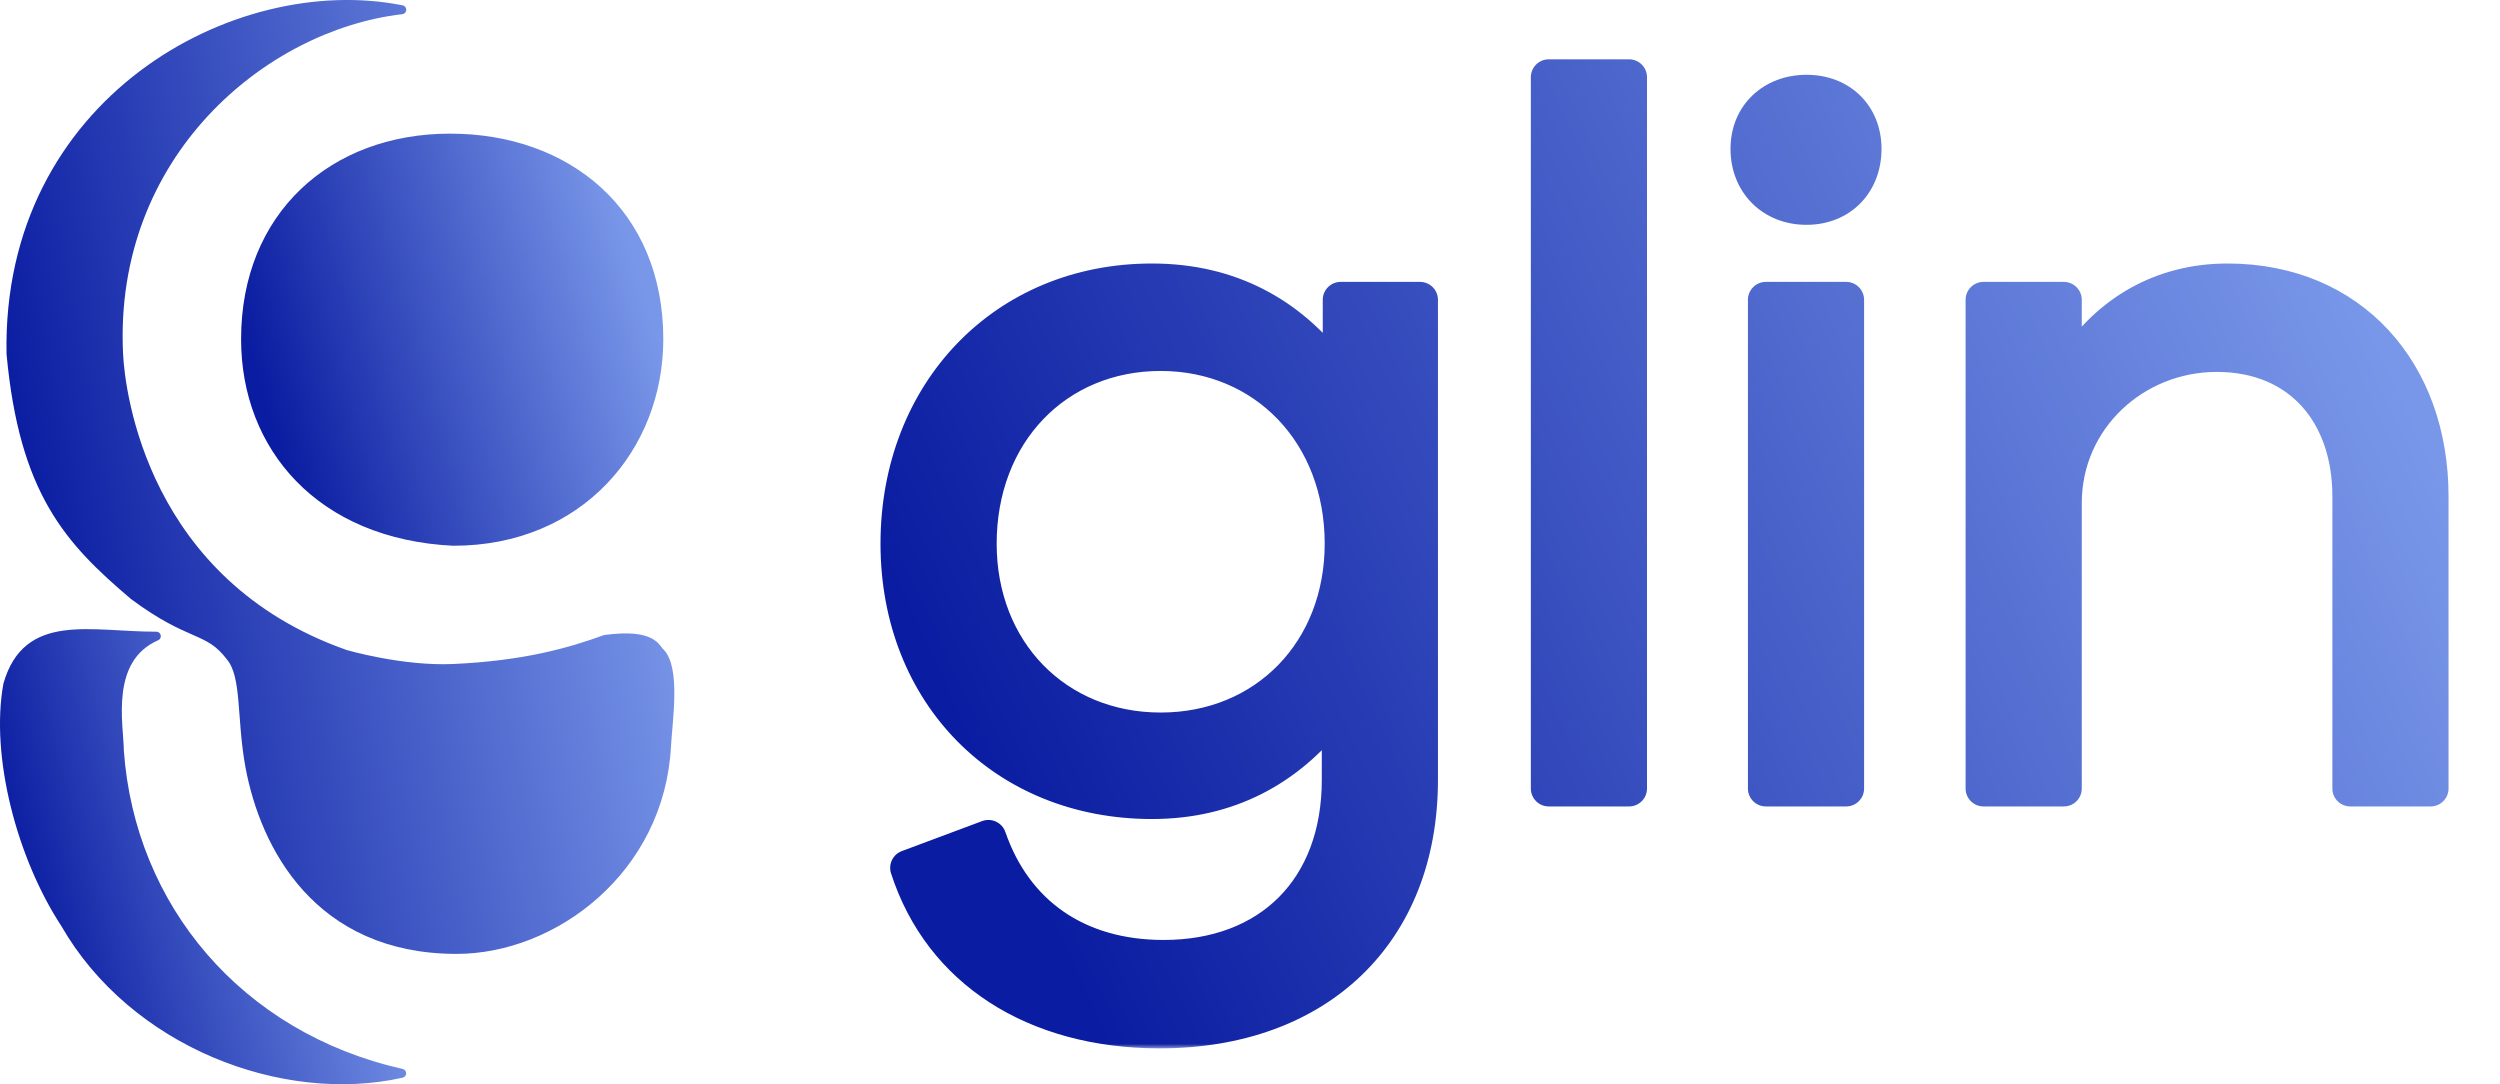
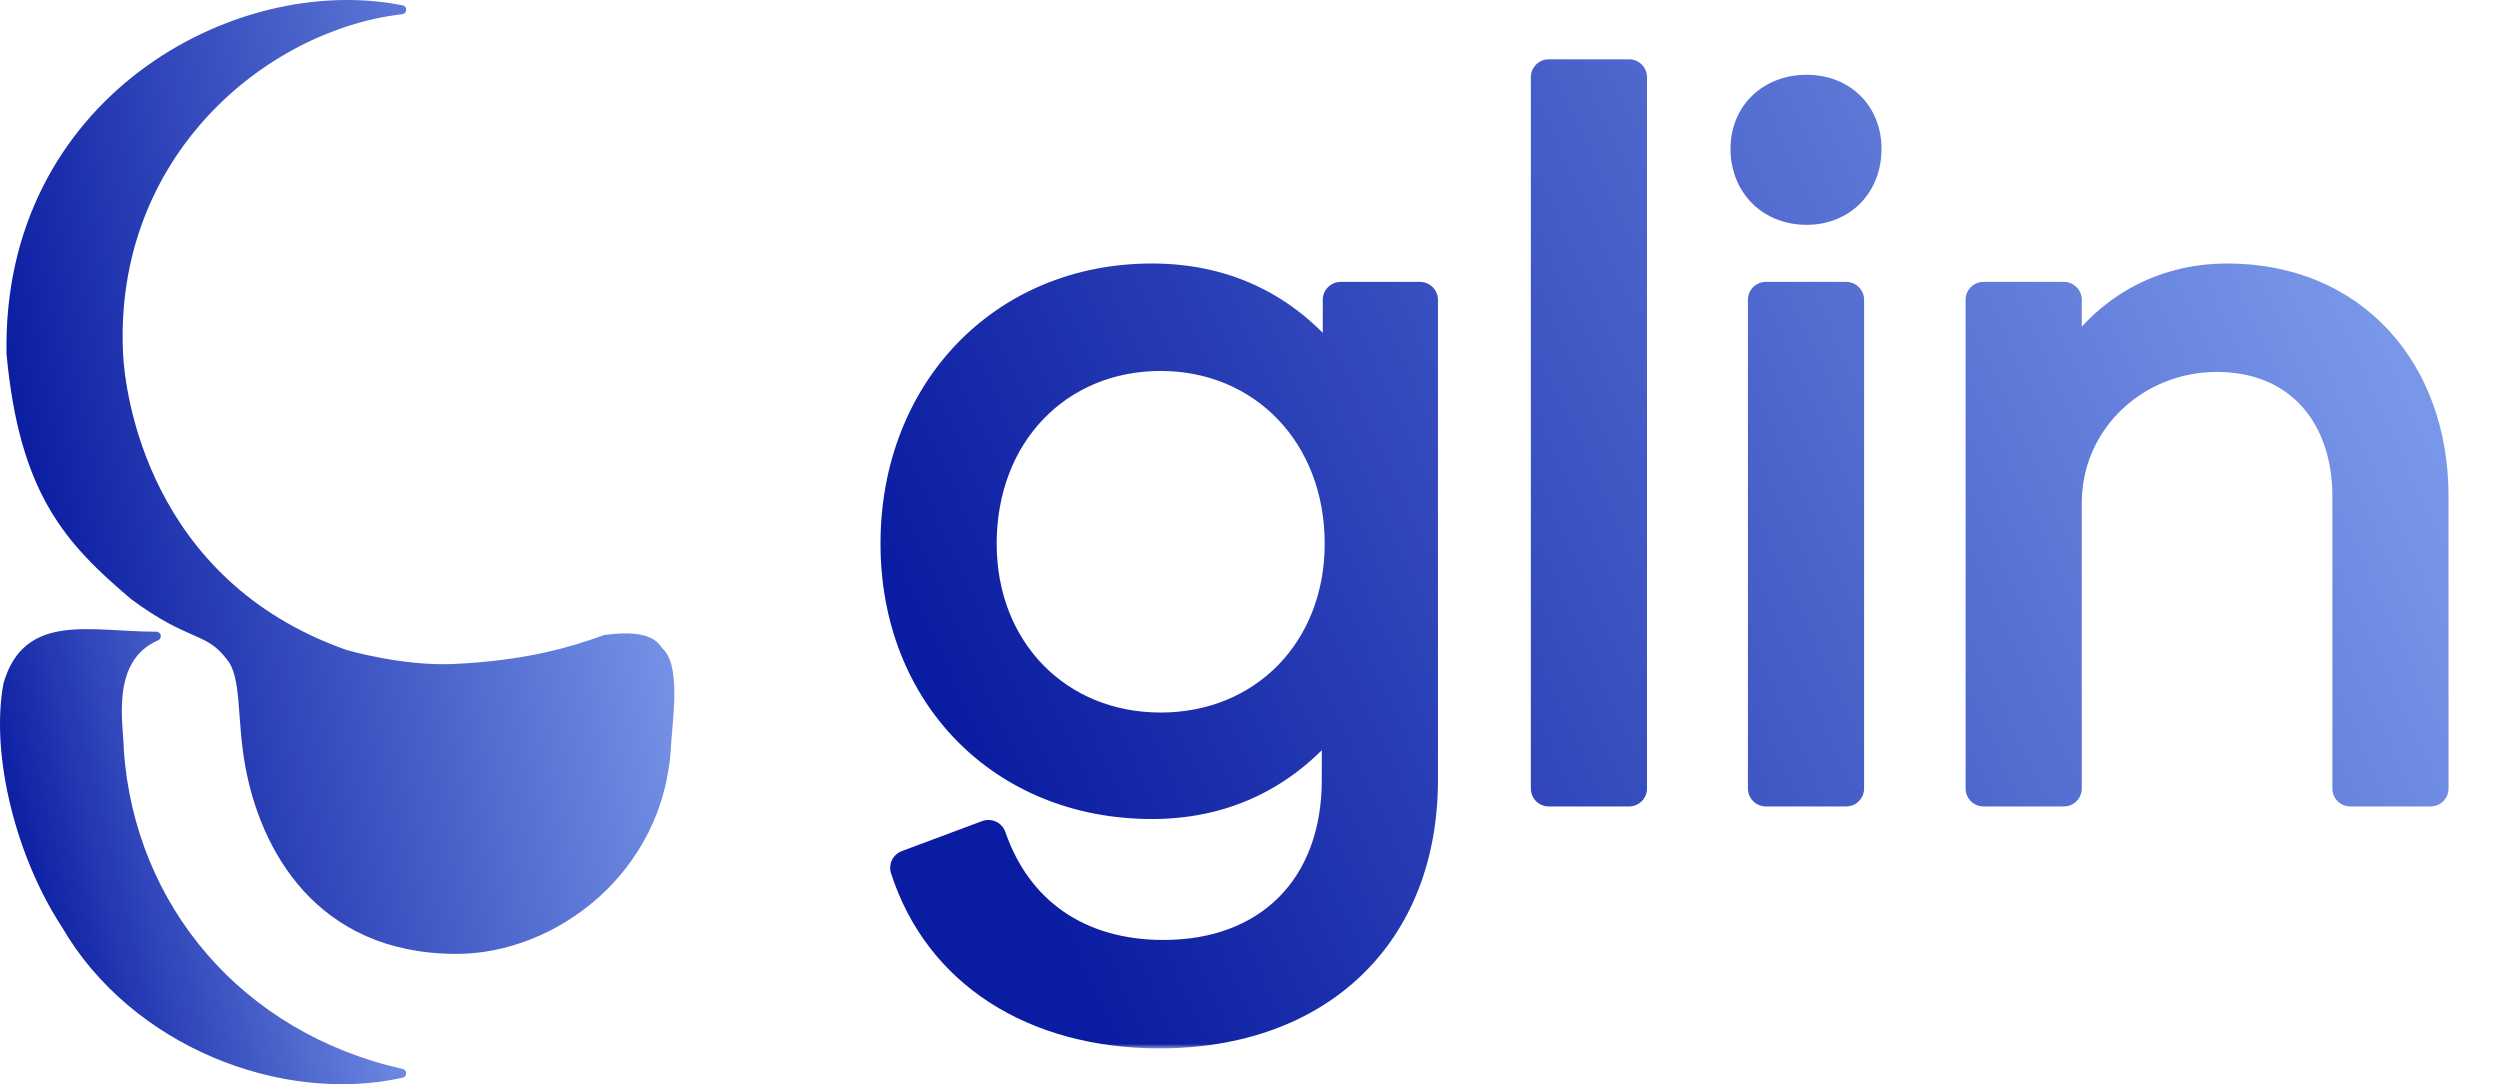
<svg xmlns="http://www.w3.org/2000/svg" width="279" height="121" viewBox="0 0 279 121" fill="none">
-   <path d="M50.232 15.414C56.794 15.414 62.615 17.509 66.79 21.343C70.96 25.172 73.525 30.768 73.525 37.85C73.525 49.883 64.722 60.403 50.606 60.406C43.156 60.047 37.364 57.401 33.435 53.369C29.502 49.333 27.405 43.877 27.405 37.85C27.405 30.944 29.856 25.344 33.914 21.471C37.974 17.594 43.677 15.414 50.232 15.414Z" fill="url(#paint0_linear_592_277)" stroke="url(#paint1_linear_592_277)" />
  <path d="M17.446 70.998C10.028 70.998 3.031 68.836 0.869 76.403C-0.573 84.332 2.347 95.559 7.264 103.071C14.923 116.405 31.614 122.744 44.826 119.782C26.644 115.691 14.563 101.269 13.322 83.789C13.301 80.934 11.68 73.52 17.446 70.998Z" fill="url(#paint2_linear_592_277)" stroke="url(#paint3_linear_592_277)" stroke-linejoin="round" />
  <path fill-rule="evenodd" clip-rule="evenodd" d="M1.229 39.474C2.662 54.915 7.707 60.321 14.915 66.447C21.393 71.266 23.195 69.963 25.726 73.294C27.528 75.457 26.88 80.111 27.888 85.547C29.524 94.364 35.456 105.954 50.961 105.954C61.763 105.954 73.664 97.079 74.385 83.251C74.528 80.514 75.466 74.602 73.664 72.8C73.18 72.412 72.944 70.638 67.538 71.358C63.574 72.8 58.529 74.241 50.6 74.602C44.84 74.863 38.549 73.022 38.549 73.022C16.046 65.116 13.445 43.934 13.233 39.474C12.173 17.215 29.338 2.887 44.834 1.086C26.288 -2.623 0.699 11.387 1.229 39.474Z" fill="url(#paint4_linear_592_277)" stroke="url(#paint5_linear_592_277)" stroke-linejoin="round" />
  <mask id="path-4-outside-1_592_277" maskUnits="userSpaceOnUse" x="97.756" y="5.999" width="176" height="111" fill="black">
    <rect fill="white" x="97.756" y="5.999" width="176" height="111" />
    <path d="M129.424 114.999C115.384 114.999 105.016 108.195 101.344 96.855L110.308 93.507C113.224 101.931 120.136 106.899 129.856 106.899C141.736 106.899 149.512 99.231 149.512 87.027V79.683H148.432C143.68 85.731 137.092 89.403 128.56 89.403C112.144 89.403 100.264 77.415 100.264 60.675C100.264 43.827 112.144 31.407 128.56 31.407C137.308 31.407 143.896 35.187 148.54 41.235H149.62V33.459H158.476V87.027C158.476 104.091 147.028 114.999 129.424 114.999ZM129.532 81.519C141.304 81.519 149.836 72.663 149.836 60.675C149.836 48.363 141.196 39.399 129.532 39.399C117.76 39.399 109.228 48.363 109.228 60.675C109.228 72.663 117.76 81.519 129.532 81.519ZM172.842 87.999V8.619H181.806V87.999H172.842ZM201.605 23.091C197.825 23.091 195.125 20.391 195.125 16.611C195.125 12.939 197.825 10.347 201.605 10.347C205.385 10.347 207.977 12.939 207.977 16.611C207.977 20.391 205.385 23.091 201.605 23.091ZM197.069 87.999V33.459H206.033V87.999H197.069ZM221.361 87.999V33.459H230.325V40.911H231.405C235.293 34.863 241.341 31.407 248.577 31.407C262.401 31.407 271.257 41.559 271.257 55.383V87.999H262.293V55.383C262.293 46.203 256.785 39.507 247.389 39.507C238.209 39.507 230.325 46.635 230.325 56.139V87.999H221.361Z" />
  </mask>
  <path d="M129.424 114.999C115.384 114.999 105.016 108.195 101.344 96.855L110.308 93.507C113.224 101.931 120.136 106.899 129.856 106.899C141.736 106.899 149.512 99.231 149.512 87.027V79.683H148.432C143.68 85.731 137.092 89.403 128.56 89.403C112.144 89.403 100.264 77.415 100.264 60.675C100.264 43.827 112.144 31.407 128.56 31.407C137.308 31.407 143.896 35.187 148.54 41.235H149.62V33.459H158.476V87.027C158.476 104.091 147.028 114.999 129.424 114.999ZM129.532 81.519C141.304 81.519 149.836 72.663 149.836 60.675C149.836 48.363 141.196 39.399 129.532 39.399C117.76 39.399 109.228 48.363 109.228 60.675C109.228 72.663 117.76 81.519 129.532 81.519ZM172.842 87.999V8.619H181.806V87.999H172.842ZM201.605 23.091C197.825 23.091 195.125 20.391 195.125 16.611C195.125 12.939 197.825 10.347 201.605 10.347C205.385 10.347 207.977 12.939 207.977 16.611C207.977 20.391 205.385 23.091 201.605 23.091ZM197.069 87.999V33.459H206.033V87.999H197.069ZM221.361 87.999V33.459H230.325V40.911H231.405C235.293 34.863 241.341 31.407 248.577 31.407C262.401 31.407 271.257 41.559 271.257 55.383V87.999H262.293V55.383C262.293 46.203 256.785 39.507 247.389 39.507C238.209 39.507 230.325 46.635 230.325 56.139V87.999H221.361Z" fill="url(#paint6_linear_592_277)" />
-   <path d="M101.344 96.855L100.644 94.981C99.642 95.356 99.112 96.453 99.441 97.471L101.344 96.855ZM110.308 93.507L112.198 92.853C112.022 92.344 111.647 91.927 111.16 91.698C110.672 91.468 110.113 91.445 109.608 91.633L110.308 93.507ZM149.512 79.683H151.512C151.512 78.579 150.616 77.683 149.512 77.683V79.683ZM148.432 79.683V77.683C147.818 77.683 147.238 77.965 146.859 78.447L148.432 79.683ZM148.54 41.235L146.954 42.453C147.332 42.946 147.918 43.235 148.54 43.235V41.235ZM149.62 41.235V43.235C150.724 43.235 151.62 42.34 151.62 41.235H149.62ZM149.62 33.459V31.459C148.515 31.459 147.62 32.355 147.62 33.459H149.62ZM158.476 33.459H160.476C160.476 32.355 159.58 31.459 158.476 31.459V33.459ZM129.424 114.999V112.999C116.069 112.999 106.599 106.593 103.247 96.239L101.344 96.855L99.441 97.471C103.432 109.797 114.699 116.999 129.424 116.999V114.999ZM101.344 96.855L102.044 98.729L111.008 95.381L110.308 93.507L109.608 91.633L100.644 94.981L101.344 96.855ZM110.308 93.507L108.418 94.161C109.999 98.73 112.698 102.443 116.39 105.005C120.079 107.565 124.649 108.899 129.856 108.899V106.899V104.899C125.342 104.899 121.596 103.749 118.671 101.719C115.748 99.691 113.532 96.708 112.198 92.853L110.308 93.507ZM129.856 106.899V108.899C136.234 108.899 141.69 106.832 145.556 102.951C149.422 99.07 151.512 93.561 151.512 87.027H149.512H147.512C147.512 92.697 145.714 97.124 142.722 100.128C139.73 103.132 135.358 104.899 129.856 104.899V106.899ZM149.512 87.027H151.512V79.683H149.512H147.512V87.027H149.512ZM149.512 79.683V77.683H148.432V79.683V81.683H149.512V79.683ZM148.432 79.683L146.859 78.447C142.456 84.051 136.431 87.403 128.56 87.403V89.403V91.403C137.753 91.403 144.903 87.411 150.004 80.919L148.432 79.683ZM128.56 89.403V87.403C113.274 87.403 102.264 76.336 102.264 60.675H100.264H98.264C98.264 78.494 111.014 91.403 128.56 91.403V89.403ZM100.264 60.675H102.264C102.264 44.861 113.317 33.407 128.56 33.407V31.407V29.407C110.97 29.407 98.264 42.793 98.264 60.675H100.264ZM128.56 31.407V33.407C136.641 33.407 142.66 36.861 146.954 42.453L148.54 41.235L150.126 40.017C145.132 33.513 137.974 29.407 128.56 29.407V31.407ZM148.54 41.235V43.235H149.62V41.235V39.235H148.54V41.235ZM149.62 41.235H151.62V33.459H149.62H147.62V41.235H149.62ZM149.62 33.459V35.459H158.476V33.459V31.459H149.62V33.459ZM158.476 33.459H156.476V87.027H158.476H160.476V33.459H158.476ZM158.476 87.027H156.476C156.476 95.097 153.78 101.54 149.166 105.969C144.544 110.407 137.811 112.999 129.424 112.999V114.999V116.999C138.64 116.999 146.434 114.137 151.936 108.855C157.448 103.564 160.476 96.021 160.476 87.027H158.476ZM129.532 81.519V83.519C142.464 83.519 151.836 73.712 151.836 60.675H149.836H147.836C147.836 71.615 140.144 79.519 129.532 79.519V81.519ZM149.836 60.675H151.836C151.836 47.342 142.382 37.399 129.532 37.399V39.399V41.399C140.01 41.399 147.836 49.384 147.836 60.675H149.836ZM129.532 39.399V37.399C116.567 37.399 107.228 47.349 107.228 60.675H109.228H111.228C111.228 49.377 118.953 41.399 129.532 41.399V39.399ZM109.228 60.675H107.228C107.228 73.712 116.6 83.519 129.532 83.519V81.519V79.519C118.92 79.519 111.228 71.615 111.228 60.675H109.228ZM172.842 87.999H170.842C170.842 89.104 171.737 89.999 172.842 89.999V87.999ZM172.842 8.619V6.619C171.737 6.619 170.842 7.514 170.842 8.619H172.842ZM181.806 8.619H183.806C183.806 7.514 182.91 6.619 181.806 6.619V8.619ZM181.806 87.999V89.999C182.91 89.999 183.806 89.104 183.806 87.999H181.806ZM172.842 87.999H174.842V8.619H172.842H170.842V87.999H172.842ZM172.842 8.619V10.619H181.806V8.619V6.619H172.842V8.619ZM181.806 8.619H179.806V87.999H181.806H183.806V8.619H181.806ZM181.806 87.999V85.999H172.842V87.999V89.999H181.806V87.999ZM197.069 87.999H195.069C195.069 89.104 195.964 89.999 197.069 89.999V87.999ZM197.069 33.459V31.459C195.964 31.459 195.069 32.355 195.069 33.459H197.069ZM206.033 33.459H208.033C208.033 32.355 207.138 31.459 206.033 31.459V33.459ZM206.033 87.999V89.999C207.138 89.999 208.033 89.104 208.033 87.999H206.033ZM201.605 23.091V21.091C198.93 21.091 197.125 19.286 197.125 16.611H195.125H193.125C193.125 21.496 196.72 25.091 201.605 25.091V23.091ZM195.125 16.611H197.125C197.125 14.111 198.861 12.347 201.605 12.347V10.347V8.347C196.789 8.347 193.125 11.767 193.125 16.611H195.125ZM201.605 10.347V12.347C203.027 12.347 204.096 12.827 204.803 13.525C205.509 14.222 205.977 15.259 205.977 16.611H207.977H209.977C209.977 14.291 209.149 12.196 207.614 10.679C206.08 9.163 203.963 8.347 201.605 8.347V10.347ZM207.977 16.611H205.977C205.977 18.036 205.495 19.136 204.778 19.871C204.064 20.602 203.002 21.091 201.605 21.091V23.091V25.091C203.988 25.091 206.112 24.23 207.639 22.666C209.163 21.106 209.977 18.966 209.977 16.611H207.977ZM197.069 87.999H199.069V33.459H197.069H195.069V87.999H197.069ZM197.069 33.459V35.459H206.033V33.459V31.459H197.069V33.459ZM206.033 33.459H204.033V87.999H206.033H208.033V33.459H206.033ZM206.033 87.999V85.999H197.069V87.999V89.999H206.033V87.999ZM221.361 87.999H219.361C219.361 89.104 220.257 89.999 221.361 89.999V87.999ZM221.361 33.459V31.459C220.257 31.459 219.361 32.355 219.361 33.459H221.361ZM230.325 33.459H232.325C232.325 32.355 231.43 31.459 230.325 31.459V33.459ZM230.325 40.911H228.325C228.325 42.016 229.221 42.911 230.325 42.911V40.911ZM231.405 40.911V42.911C232.086 42.911 232.72 42.565 233.088 41.992L231.405 40.911ZM271.257 87.999V89.999C272.362 89.999 273.257 89.104 273.257 87.999H271.257ZM262.293 87.999H260.293C260.293 89.104 261.189 89.999 262.293 89.999V87.999ZM230.325 87.999V89.999C231.43 89.999 232.325 89.104 232.325 87.999H230.325ZM221.361 87.999H223.361V33.459H221.361H219.361V87.999H221.361ZM221.361 33.459V35.459H230.325V33.459V31.459H221.361V33.459ZM230.325 33.459H228.325V40.911H230.325H232.325V33.459H230.325ZM230.325 40.911V42.911H231.405V40.911V38.911H230.325V40.911ZM231.405 40.911L233.088 41.992C236.623 36.493 242.05 33.407 248.577 33.407V31.407V29.407C240.633 29.407 233.964 33.233 229.723 39.83L231.405 40.911ZM248.577 31.407V33.407C254.973 33.407 260.096 35.742 263.632 39.568C267.184 43.411 269.257 48.897 269.257 55.383H271.257H273.257C273.257 48.046 270.903 41.543 266.57 36.854C262.222 32.148 256.006 29.407 248.577 29.407V31.407ZM271.257 55.383H269.257V87.999H271.257H273.257V55.383H271.257ZM271.257 87.999V85.999H262.293V87.999V89.999H271.257V87.999ZM262.293 87.999H264.293V55.383H262.293H260.293V87.999H262.293ZM262.293 55.383H264.293C264.293 50.401 262.796 45.921 259.848 42.661C256.878 39.377 252.592 37.507 247.389 37.507V39.507V41.507C251.583 41.507 254.748 42.985 256.881 45.344C259.037 47.727 260.293 51.185 260.293 55.383H262.293ZM247.389 39.507V37.507C237.198 37.507 228.325 45.44 228.325 56.139H230.325H232.325C232.325 47.83 239.221 41.507 247.389 41.507V39.507ZM230.325 56.139H228.325V87.999H230.325H232.325V56.139H230.325ZM230.325 87.999V85.999H221.361V87.999V89.999H230.325V87.999Z" fill="url(#paint7_linear_592_277)" mask="url(#path-4-outside-1_592_277)" />
+   <path d="M101.344 96.855L100.644 94.981C99.642 95.356 99.112 96.453 99.441 97.471L101.344 96.855ZM110.308 93.507L112.198 92.853C112.022 92.344 111.647 91.927 111.16 91.698C110.672 91.468 110.113 91.445 109.608 91.633L110.308 93.507ZM149.512 79.683H151.512C151.512 78.579 150.616 77.683 149.512 77.683V79.683ZM148.432 79.683V77.683C147.818 77.683 147.238 77.965 146.859 78.447L148.432 79.683ZM148.54 41.235L146.954 42.453C147.332 42.946 147.918 43.235 148.54 43.235V41.235ZM149.62 41.235V43.235C150.724 43.235 151.62 42.34 151.62 41.235H149.62ZM149.62 33.459V31.459C148.515 31.459 147.62 32.355 147.62 33.459H149.62ZM158.476 33.459H160.476C160.476 32.355 159.58 31.459 158.476 31.459V33.459ZM129.424 114.999V112.999C116.069 112.999 106.599 106.593 103.247 96.239L101.344 96.855L99.441 97.471C103.432 109.797 114.699 116.999 129.424 116.999V114.999ZM101.344 96.855L102.044 98.729L111.008 95.381L110.308 93.507L109.608 91.633L100.644 94.981L101.344 96.855ZM110.308 93.507L108.418 94.161C109.999 98.73 112.698 102.443 116.39 105.005C120.079 107.565 124.649 108.899 129.856 108.899V106.899V104.899C125.342 104.899 121.596 103.749 118.671 101.719C115.748 99.691 113.532 96.708 112.198 92.853L110.308 93.507ZM129.856 106.899V108.899C136.234 108.899 141.69 106.832 145.556 102.951C149.422 99.07 151.512 93.561 151.512 87.027H149.512H147.512C147.512 92.697 145.714 97.124 142.722 100.128C139.73 103.132 135.358 104.899 129.856 104.899V106.899ZM149.512 87.027H151.512V79.683H149.512H147.512V87.027H149.512ZM149.512 79.683V77.683H148.432V79.683V81.683H149.512V79.683ZM148.432 79.683L146.859 78.447C142.456 84.051 136.431 87.403 128.56 87.403V89.403V91.403C137.753 91.403 144.903 87.411 150.004 80.919L148.432 79.683ZM128.56 89.403V87.403C113.274 87.403 102.264 76.336 102.264 60.675H100.264H98.264C98.264 78.494 111.014 91.403 128.56 91.403V89.403ZM100.264 60.675H102.264C102.264 44.861 113.317 33.407 128.56 33.407V31.407V29.407C110.97 29.407 98.264 42.793 98.264 60.675H100.264ZM128.56 31.407V33.407C136.641 33.407 142.66 36.861 146.954 42.453L148.54 41.235L150.126 40.017C145.132 33.513 137.974 29.407 128.56 29.407V31.407ZM148.54 41.235V43.235H149.62V41.235V39.235H148.54V41.235ZM149.62 41.235H151.62V33.459H149.62H147.62V41.235H149.62ZM149.62 33.459V35.459H158.476V33.459V31.459H149.62V33.459ZM158.476 33.459H156.476V87.027H158.476H160.476V33.459H158.476ZM158.476 87.027H156.476C156.476 95.097 153.78 101.54 149.166 105.969C144.544 110.407 137.811 112.999 129.424 112.999V114.999V116.999C138.64 116.999 146.434 114.137 151.936 108.855C157.448 103.564 160.476 96.021 160.476 87.027H158.476ZM129.532 81.519V83.519C142.464 83.519 151.836 73.712 151.836 60.675H149.836H147.836C147.836 71.615 140.144 79.519 129.532 79.519V81.519ZM149.836 60.675H151.836C151.836 47.342 142.382 37.399 129.532 37.399V39.399V41.399C140.01 41.399 147.836 49.384 147.836 60.675H149.836ZM129.532 39.399V37.399C116.567 37.399 107.228 47.349 107.228 60.675H109.228H111.228C111.228 49.377 118.953 41.399 129.532 41.399V39.399ZM109.228 60.675H107.228C107.228 73.712 116.6 83.519 129.532 83.519V81.519V79.519C118.92 79.519 111.228 71.615 111.228 60.675H109.228ZM172.842 87.999H170.842C170.842 89.104 171.737 89.999 172.842 89.999V87.999ZM172.842 8.619V6.619C171.737 6.619 170.842 7.514 170.842 8.619H172.842ZM181.806 8.619H183.806C183.806 7.514 182.91 6.619 181.806 6.619V8.619ZM181.806 87.999V89.999C182.91 89.999 183.806 89.104 183.806 87.999H181.806ZM172.842 87.999H174.842V8.619H172.842H170.842V87.999H172.842ZM172.842 8.619V10.619H181.806V8.619V6.619H172.842V8.619ZM181.806 8.619H179.806V87.999H181.806H183.806V8.619H181.806ZM181.806 87.999V85.999H172.842V87.999V89.999H181.806V87.999ZM197.069 87.999H195.069C195.069 89.104 195.964 89.999 197.069 89.999V87.999ZM197.069 33.459V31.459C195.964 31.459 195.069 32.355 195.069 33.459H197.069ZM206.033 33.459H208.033C208.033 32.355 207.138 31.459 206.033 31.459V33.459ZM206.033 87.999V89.999C207.138 89.999 208.033 89.104 208.033 87.999H206.033ZM201.605 23.091V21.091C198.93 21.091 197.125 19.286 197.125 16.611H195.125H193.125C193.125 21.496 196.72 25.091 201.605 25.091V23.091ZM195.125 16.611H197.125C197.125 14.111 198.861 12.347 201.605 12.347V10.347V8.347C196.789 8.347 193.125 11.767 193.125 16.611H195.125ZM201.605 10.347V12.347C203.027 12.347 204.096 12.827 204.803 13.525C205.509 14.222 205.977 15.259 205.977 16.611H207.977H209.977C209.977 14.291 209.149 12.196 207.614 10.679C206.08 9.163 203.963 8.347 201.605 8.347V10.347ZM207.977 16.611H205.977C205.977 18.036 205.495 19.136 204.778 19.871C204.064 20.602 203.002 21.091 201.605 21.091V23.091V25.091C203.988 25.091 206.112 24.23 207.639 22.666C209.163 21.106 209.977 18.966 209.977 16.611H207.977ZM197.069 87.999H199.069V33.459H197.069H195.069V87.999H197.069ZM197.069 33.459V35.459H206.033V33.459V31.459H197.069V33.459ZM206.033 33.459H204.033V87.999H206.033H208.033V33.459H206.033ZM206.033 87.999V85.999H197.069V87.999V89.999H206.033V87.999ZM221.361 87.999H219.361C219.361 89.104 220.257 89.999 221.361 89.999V87.999ZM221.361 33.459V31.459C220.257 31.459 219.361 32.355 219.361 33.459H221.361ZM230.325 33.459H232.325C232.325 32.355 231.43 31.459 230.325 31.459V33.459ZM230.325 40.911H228.325C228.325 42.016 229.221 42.911 230.325 42.911V40.911ZM231.405 40.911V42.911C232.086 42.911 232.72 42.565 233.088 41.992L231.405 40.911ZM271.257 87.999V89.999C272.362 89.999 273.257 89.104 273.257 87.999H271.257ZM262.293 87.999H260.293C260.293 89.104 261.189 89.999 262.293 89.999V87.999ZM230.325 87.999V89.999C231.43 89.999 232.325 89.104 232.325 87.999H230.325ZM221.361 87.999H223.361V33.459H221.361H219.361V87.999H221.361ZM221.361 33.459V35.459H230.325V33.459V31.459H221.361V33.459ZM230.325 33.459H228.325V40.911H230.325H232.325V33.459H230.325ZM230.325 40.911V42.911H231.405V40.911V38.911H230.325V40.911ZM231.405 40.911L233.088 41.992C236.623 36.493 242.05 33.407 248.577 33.407V31.407V29.407C240.633 29.407 233.964 33.233 229.723 39.83L231.405 40.911ZM248.577 31.407V33.407C254.973 33.407 260.096 35.742 263.632 39.568C267.184 43.411 269.257 48.897 269.257 55.383H271.257H273.257C273.257 48.046 270.903 41.543 266.57 36.854C262.222 32.148 256.006 29.407 248.577 29.407V31.407ZM271.257 55.383H269.257V87.999H271.257H273.257V55.383H271.257ZM271.257 87.999V85.999H262.293V87.999V89.999H271.257V87.999ZM262.293 87.999H264.293V55.383H262.293H260.293V87.999H262.293ZM262.293 55.383H264.293C264.293 50.401 262.796 45.921 259.848 42.661C256.878 39.377 252.592 37.507 247.389 37.507V39.507V41.507C251.583 41.507 254.748 42.985 256.881 45.344C259.037 47.727 260.293 51.185 260.293 55.383H262.293ZM247.389 39.507V37.507C237.198 37.507 228.325 45.44 228.325 56.139H230.325H232.325C232.325 47.83 239.221 41.507 247.389 41.507V39.507ZM230.325 56.139H228.325V87.999H230.325H232.325V56.139H230.325ZV85.999H221.361V87.999V89.999H230.325V87.999Z" fill="url(#paint7_linear_592_277)" mask="url(#path-4-outside-1_592_277)" />
  <defs>
    <linearGradient id="paint0_linear_592_277" x1="74.025" y1="40.422" x2="31.718" y2="52.399" gradientUnits="userSpaceOnUse">
      <stop stop-color="#7997E9" />
      <stop offset="1" stop-color="#0A1CA1" />
    </linearGradient>
    <linearGradient id="paint1_linear_592_277" x1="74.025" y1="40.422" x2="31.718" y2="52.399" gradientUnits="userSpaceOnUse">
      <stop stop-color="#7997E9" />
      <stop offset="1" stop-color="#0A1CA1" />
    </linearGradient>
    <linearGradient id="paint2_linear_592_277" x1="44.826" y1="98.324" x2="4.291" y2="108.297" gradientUnits="userSpaceOnUse">
      <stop stop-color="#7997E9" />
      <stop offset="1" stop-color="#0A1CA1" />
    </linearGradient>
    <linearGradient id="paint3_linear_592_277" x1="44.826" y1="98.324" x2="4.291" y2="108.297" gradientUnits="userSpaceOnUse">
      <stop stop-color="#7997E9" />
      <stop offset="1" stop-color="#0A1CA1" />
    </linearGradient>
    <linearGradient id="paint4_linear_592_277" x1="74.756" y1="58.986" x2="5.993" y2="72.235" gradientUnits="userSpaceOnUse">
      <stop stop-color="#7997E9" />
      <stop offset="1" stop-color="#0A1CA1" />
    </linearGradient>
    <linearGradient id="paint5_linear_592_277" x1="74.756" y1="58.986" x2="5.993" y2="72.235" gradientUnits="userSpaceOnUse">
      <stop stop-color="#7997E9" />
      <stop offset="1" stop-color="#0A1CA1" />
    </linearGradient>
    <linearGradient id="paint6_linear_592_277" x1="278.756" y1="66.561" x2="131.256" y2="134.123" gradientUnits="userSpaceOnUse">
      <stop stop-color="#7997E9" />
      <stop offset="1" stop-color="#0A1CA1" />
    </linearGradient>
    <linearGradient id="paint7_linear_592_277" x1="278.756" y1="66.561" x2="131.256" y2="134.123" gradientUnits="userSpaceOnUse">
      <stop stop-color="#7997E9" />
      <stop offset="1" stop-color="#0A1CA1" />
    </linearGradient>
  </defs>
</svg>